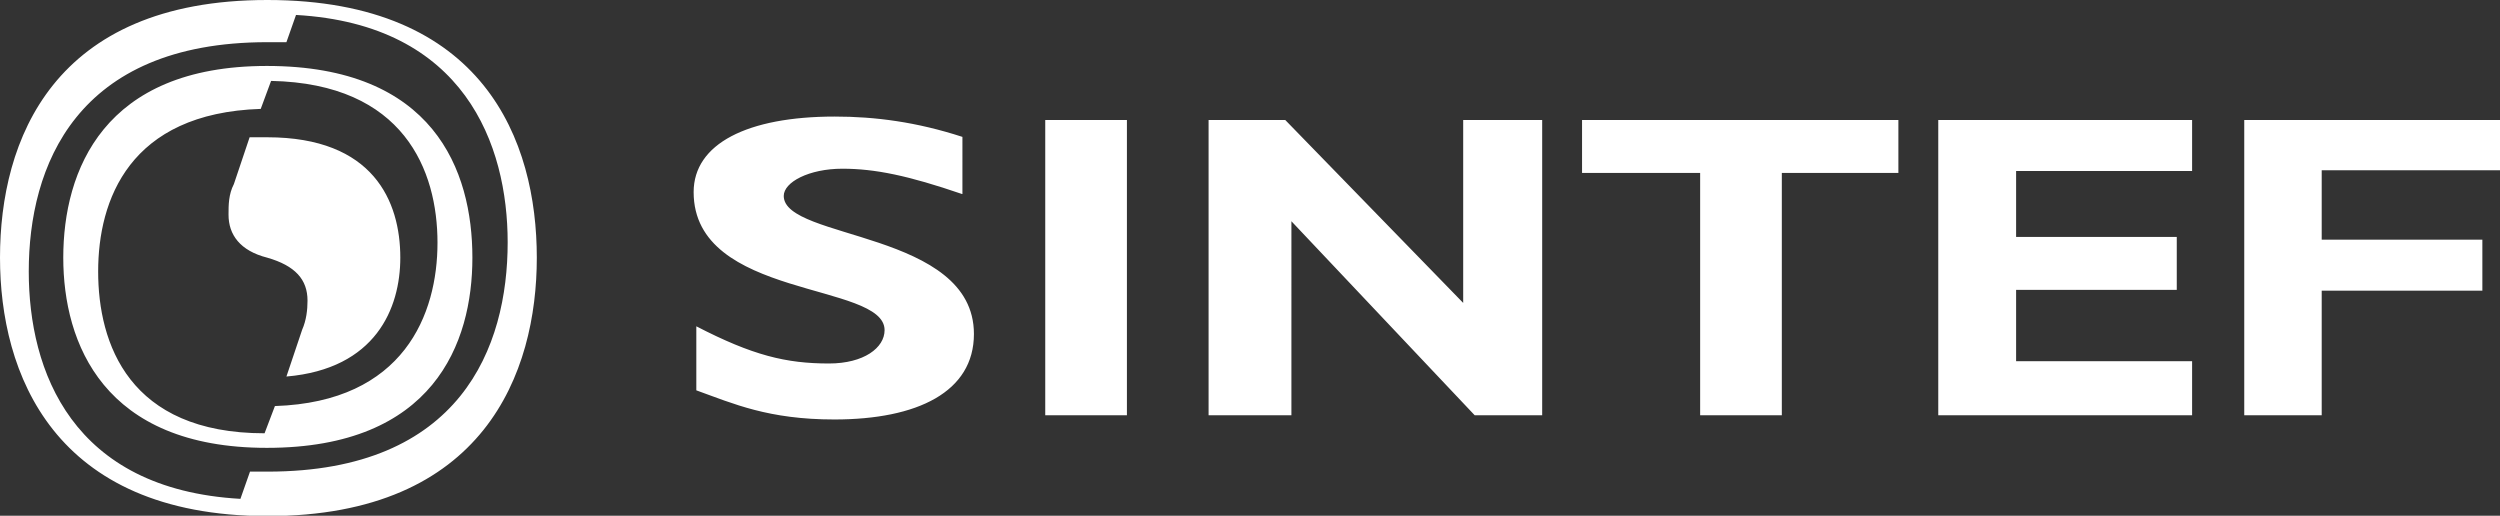
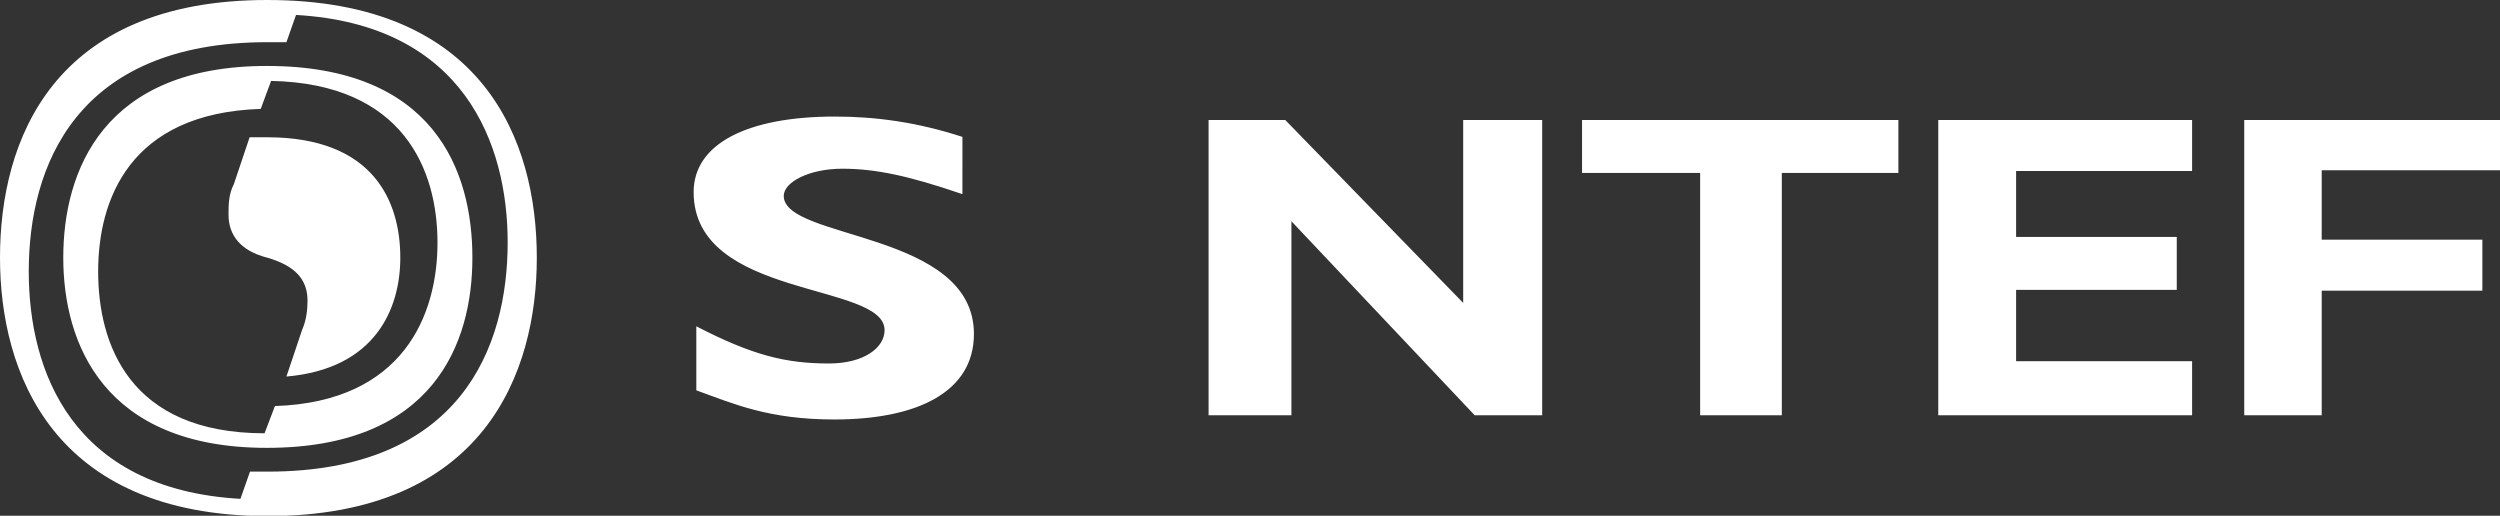
<svg xmlns="http://www.w3.org/2000/svg" version="1.1" id="layer" x="0px" y="0px" viewBox="0 0 652 134.5" style="enable-background:new 0 0 652 134.5;" xml:space="preserve">
  <rect x="0" y="0" width="652" height="134.5" fill="#333333" stroke="none" />
  <style type="text/css">
	.st0{fill:#FFFFFF;}
</style>
  <g>
-     <path class="st0" d="M652,44.4c-46.5,0-46.5,0-46.5,0c0,18.1,0,18.1,0,18.1c41.9,0,41.9,0,41.9,0c0,13.3,0,13.3,0,13.3   c-41.9,0-41.9,0-41.9,0c0,32.5,0,32.5,0,32.5c-20.2,0-20.2,0-20.2,0c0-77,0-77,0-77c66.7,0,66.7,0,66.7,0 M571.7,108.3   c-66.2,0-66.2,0-66.2,0c0-77,0-77,0-77c66.2,0,66.2,0,66.2,0c0,13.3,0,13.3,0,13.3c-45.9,0-45.9,0-45.9,0c0,17.2,0,17.2,0,17.2   c41.9,0,41.9,0,41.9,0c0,13.8,0,13.8,0,13.8c-41.9,0-41.9,0-41.9,0c0,18.6,0,18.6,0,18.6c45.9,0,45.9,0,45.9,0V108.3z M464.7,108.3   c0-63.2,0-63.2,0-63.2c30.4,0,30.4,0,30.4,0c0-13.8,0-13.8,0-13.8c-82.5,0-82.5,0-82.5,0c0,13.8,0,13.8,0,13.8   c30.8,0,30.8,0,30.8,0c0,63.2,0,63.2,0,63.2H464.7z M336.9,108.3c-21.7,0-21.7,0-21.7,0c0-77,0-77,0-77c20,0,20,0,20,0   C381.6,79,381.6,79,381.6,79c0-47.7,0-47.7,0-47.7c20.6,0,20.6,0,20.6,0c0,77,0,77,0,77c-17.6,0-17.6,0-17.6,0   c-47.8-50.6-47.8-50.6-47.8-50.6V108.3z M293.9,108.3c-21.3,0-21.3,0-21.3,0c0-77,0-77,0-77c21.3,0,21.3,0,21.3,0V108.3z    M250.9,50.6c-14-4.8-22.7-6.6-31.2-6.6c-8.7,0-15.3,3.5-15.3,7.1c0,11.5,49.6,9.1,49.6,36c0,15.1-14.7,22.3-36.4,22.3   c-17.2,0-26.3-4.1-36-7.6c0-16.7,0-16.7,0-16.7c14.7,7.6,23.4,9.7,34.6,9.7c9.1,0,14.5-4.1,14.5-8.7c0-12.6-49.8-8-49.8-36   c0-12.6,14-19.7,36.8-19.7c10.5,0,21.3,1.4,33.3,5.3V50.6z M74.7,98.2c4.1-12.2,4.1-12.2,4.1-12.2c1.1-2.5,1.4-5.2,1.4-7.6   c0-5.5-3.2-9.1-10.5-11.2c-7.1-1.8-10.1-6-10.1-11.2c0-2.5,0-5.3,1.4-8c4.1-12.2,4.1-12.2,4.1-12.2c2.1,0,2.9,0,4.6,0   c27.7,0,34.7,16.7,34.7,31.4C104.4,80.4,98,96.2,74.7,98.2z M68,28.4c-34.3,1.1-42.4,23.8-42.4,42.4c0,18.8,8,42.2,43.4,42.2   c2.7-7.1,2.7-7.1,2.7-7.1c33.7-1.1,42.4-24,42.4-42.6c0-18.8-8.7-41.5-43.4-42.2L68,28.4z M123.2,67.2c0,22.3-10.1,49.6-53.6,49.6   c-42.6,0-53.1-27.3-53.1-49.6c0-22.7,10.5-50,53.1-50C113.1,17.2,123.2,44.4,123.2,67.2z M65.2,123c2.1,0,2.9,0,4.6,0   c50.4,0,62.6-32.5,62.6-59.8c0-25.4-11.2-56.8-55.2-59.3C74.7,11,74.7,11,74.7,11c-1.4,0-3.5,0-5,0c-50,0-62.2,32.5-62.2,59.8   c0,25.9,11.2,56.8,55.2,59.3L65.2,123z M140,67.2c0,30-13.7,67.4-70.3,67.4C13.7,134.5,0,97.1,0,67.2C0,36.7,13.7,0,69.7,0   C126.3,0,140,36.8,140,67.2z" />
+     <path class="st0" d="M652,44.4c-46.5,0-46.5,0-46.5,0c0,18.1,0,18.1,0,18.1c41.9,0,41.9,0,41.9,0c0,13.3,0,13.3,0,13.3   c-41.9,0-41.9,0-41.9,0c0,32.5,0,32.5,0,32.5c-20.2,0-20.2,0-20.2,0c0-77,0-77,0-77c66.7,0,66.7,0,66.7,0 M571.7,108.3   c-66.2,0-66.2,0-66.2,0c0-77,0-77,0-77c66.2,0,66.2,0,66.2,0c0,13.3,0,13.3,0,13.3c-45.9,0-45.9,0-45.9,0c0,17.2,0,17.2,0,17.2   c41.9,0,41.9,0,41.9,0c0,13.8,0,13.8,0,13.8c-41.9,0-41.9,0-41.9,0c0,18.6,0,18.6,0,18.6c45.9,0,45.9,0,45.9,0V108.3z M464.7,108.3   c0-63.2,0-63.2,0-63.2c30.4,0,30.4,0,30.4,0c0-13.8,0-13.8,0-13.8c-82.5,0-82.5,0-82.5,0c0,13.8,0,13.8,0,13.8   c30.8,0,30.8,0,30.8,0c0,63.2,0,63.2,0,63.2H464.7z M336.9,108.3c-21.7,0-21.7,0-21.7,0c0-77,0-77,0-77c20,0,20,0,20,0   C381.6,79,381.6,79,381.6,79c0-47.7,0-47.7,0-47.7c20.6,0,20.6,0,20.6,0c0,77,0,77,0,77c-17.6,0-17.6,0-17.6,0   c-47.8-50.6-47.8-50.6-47.8-50.6V108.3z M293.9,108.3c-21.3,0-21.3,0-21.3,0c0-77,0-77,0-77V108.3z    M250.9,50.6c-14-4.8-22.7-6.6-31.2-6.6c-8.7,0-15.3,3.5-15.3,7.1c0,11.5,49.6,9.1,49.6,36c0,15.1-14.7,22.3-36.4,22.3   c-17.2,0-26.3-4.1-36-7.6c0-16.7,0-16.7,0-16.7c14.7,7.6,23.4,9.7,34.6,9.7c9.1,0,14.5-4.1,14.5-8.7c0-12.6-49.8-8-49.8-36   c0-12.6,14-19.7,36.8-19.7c10.5,0,21.3,1.4,33.3,5.3V50.6z M74.7,98.2c4.1-12.2,4.1-12.2,4.1-12.2c1.1-2.5,1.4-5.2,1.4-7.6   c0-5.5-3.2-9.1-10.5-11.2c-7.1-1.8-10.1-6-10.1-11.2c0-2.5,0-5.3,1.4-8c4.1-12.2,4.1-12.2,4.1-12.2c2.1,0,2.9,0,4.6,0   c27.7,0,34.7,16.7,34.7,31.4C104.4,80.4,98,96.2,74.7,98.2z M68,28.4c-34.3,1.1-42.4,23.8-42.4,42.4c0,18.8,8,42.2,43.4,42.2   c2.7-7.1,2.7-7.1,2.7-7.1c33.7-1.1,42.4-24,42.4-42.6c0-18.8-8.7-41.5-43.4-42.2L68,28.4z M123.2,67.2c0,22.3-10.1,49.6-53.6,49.6   c-42.6,0-53.1-27.3-53.1-49.6c0-22.7,10.5-50,53.1-50C113.1,17.2,123.2,44.4,123.2,67.2z M65.2,123c2.1,0,2.9,0,4.6,0   c50.4,0,62.6-32.5,62.6-59.8c0-25.4-11.2-56.8-55.2-59.3C74.7,11,74.7,11,74.7,11c-1.4,0-3.5,0-5,0c-50,0-62.2,32.5-62.2,59.8   c0,25.9,11.2,56.8,55.2,59.3L65.2,123z M140,67.2c0,30-13.7,67.4-70.3,67.4C13.7,134.5,0,97.1,0,67.2C0,36.7,13.7,0,69.7,0   C126.3,0,140,36.8,140,67.2z" />
  </g>
</svg>